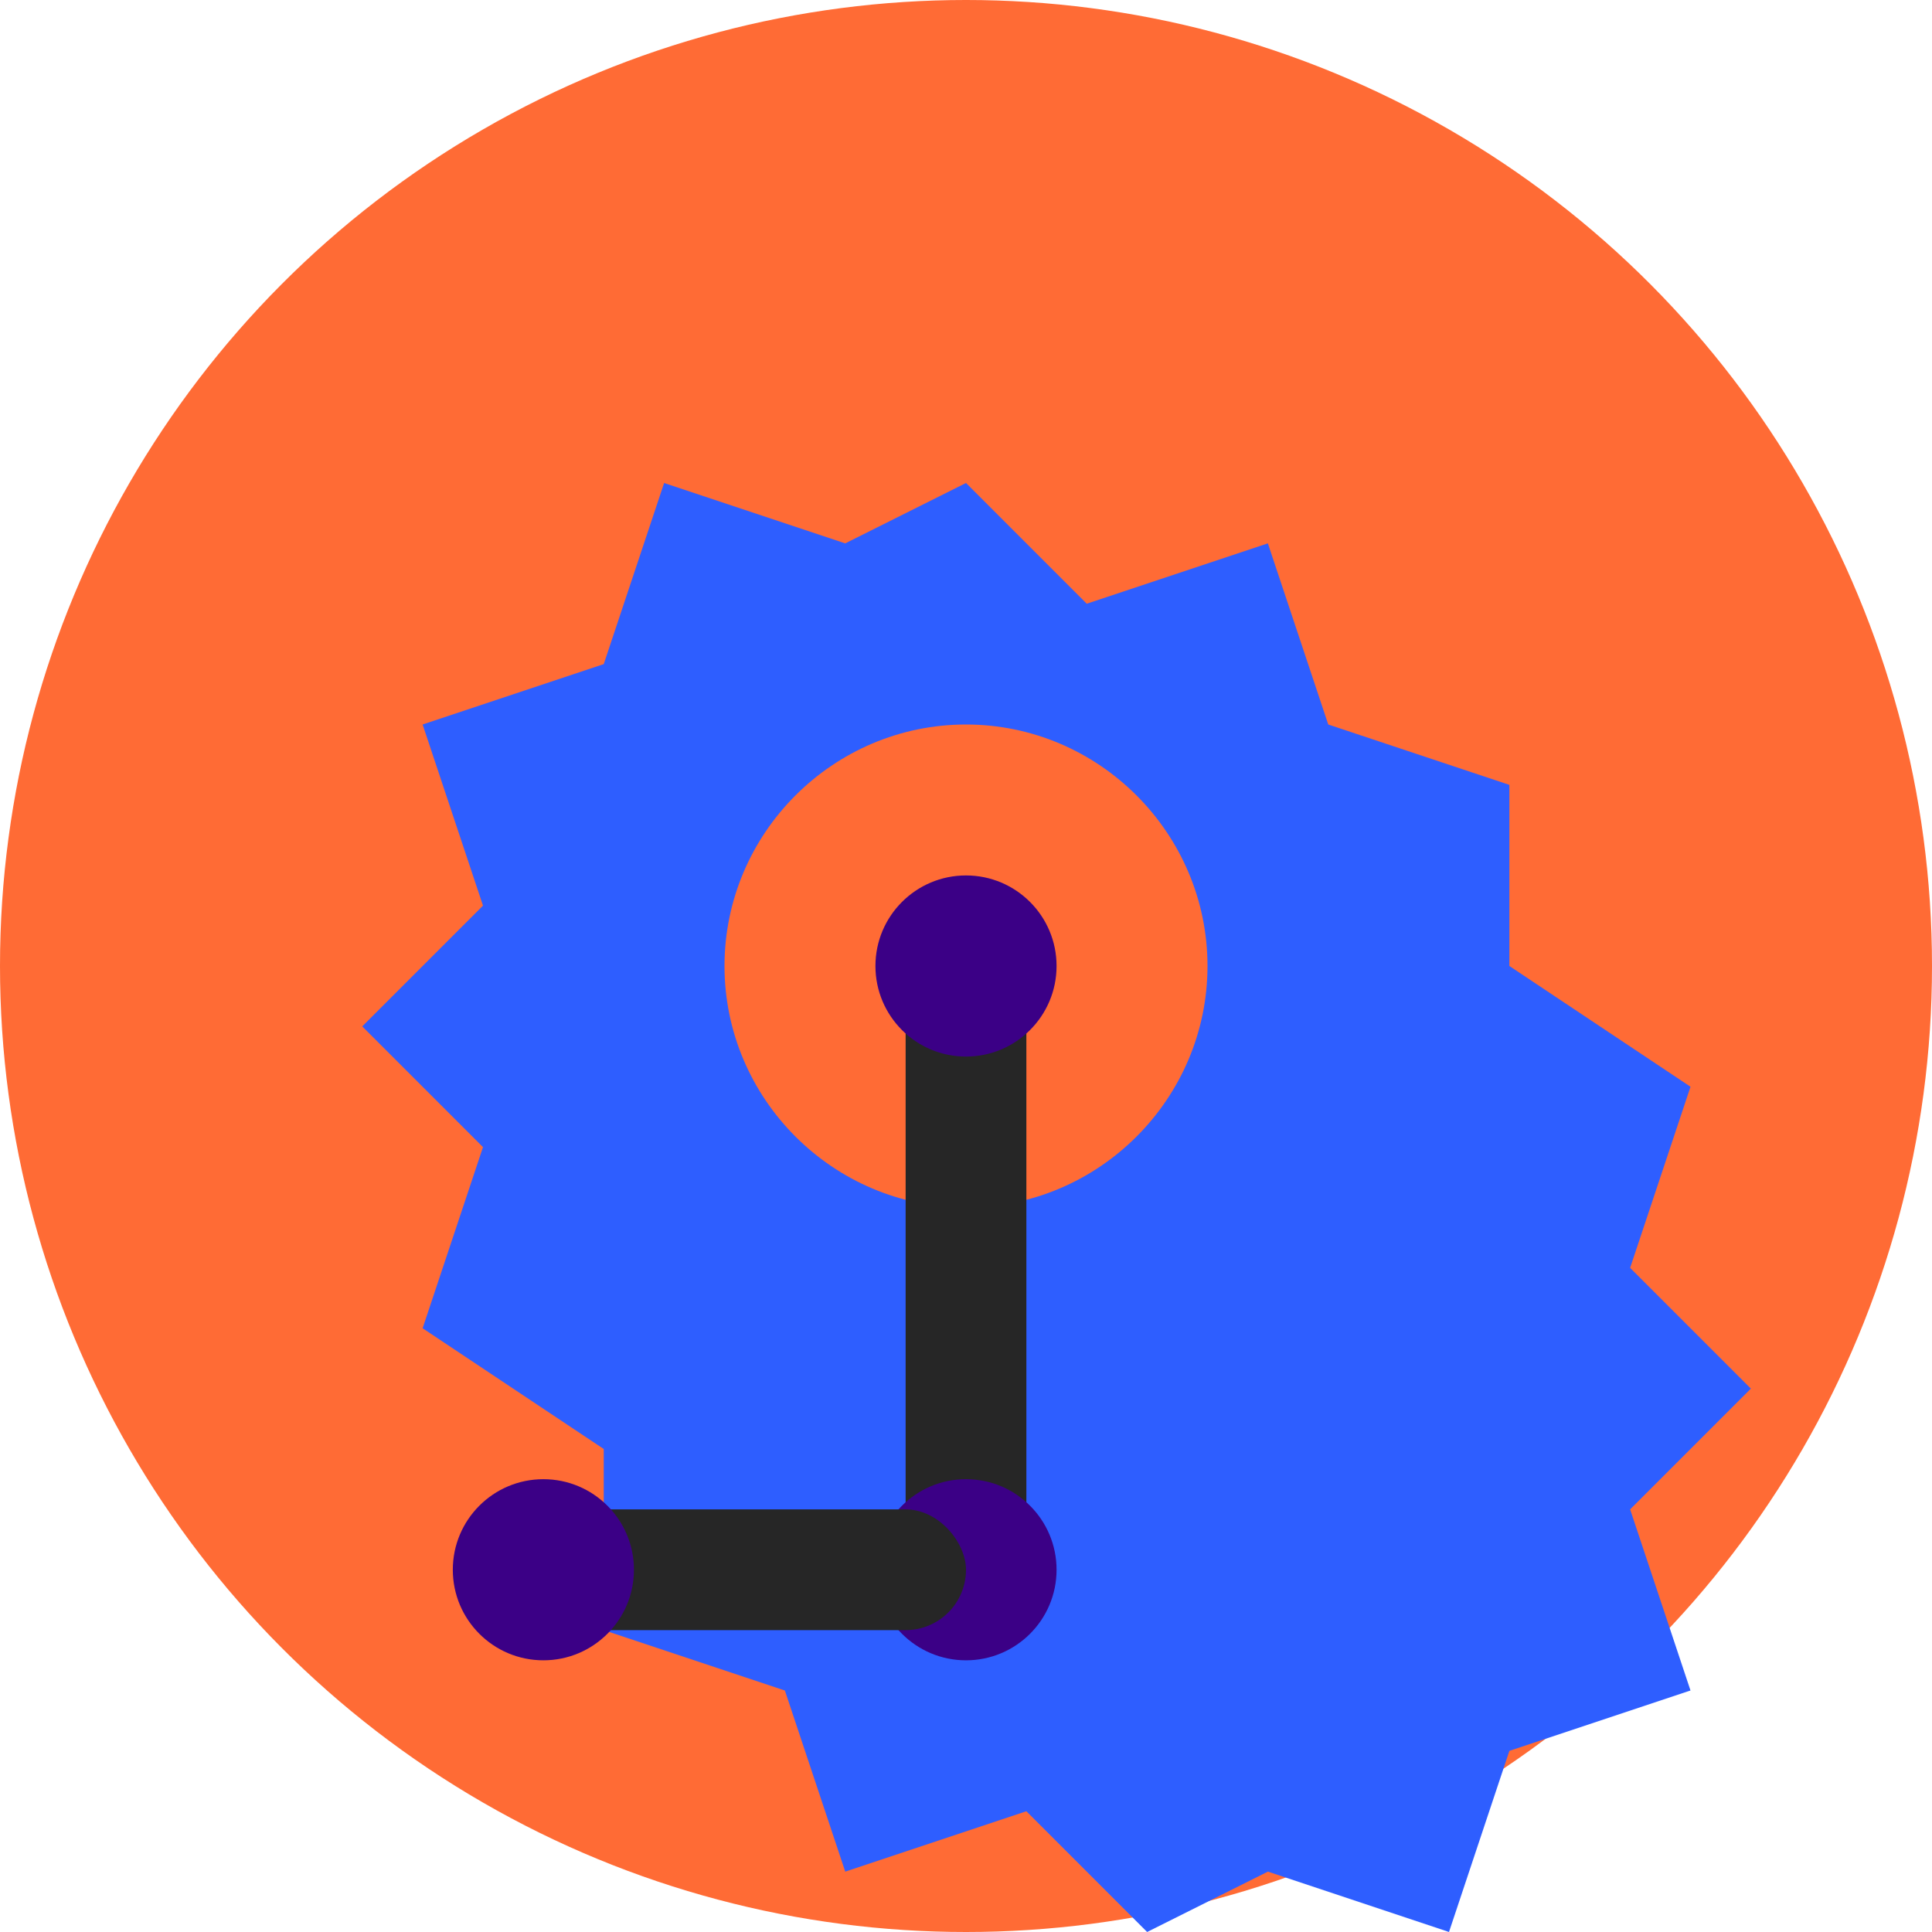
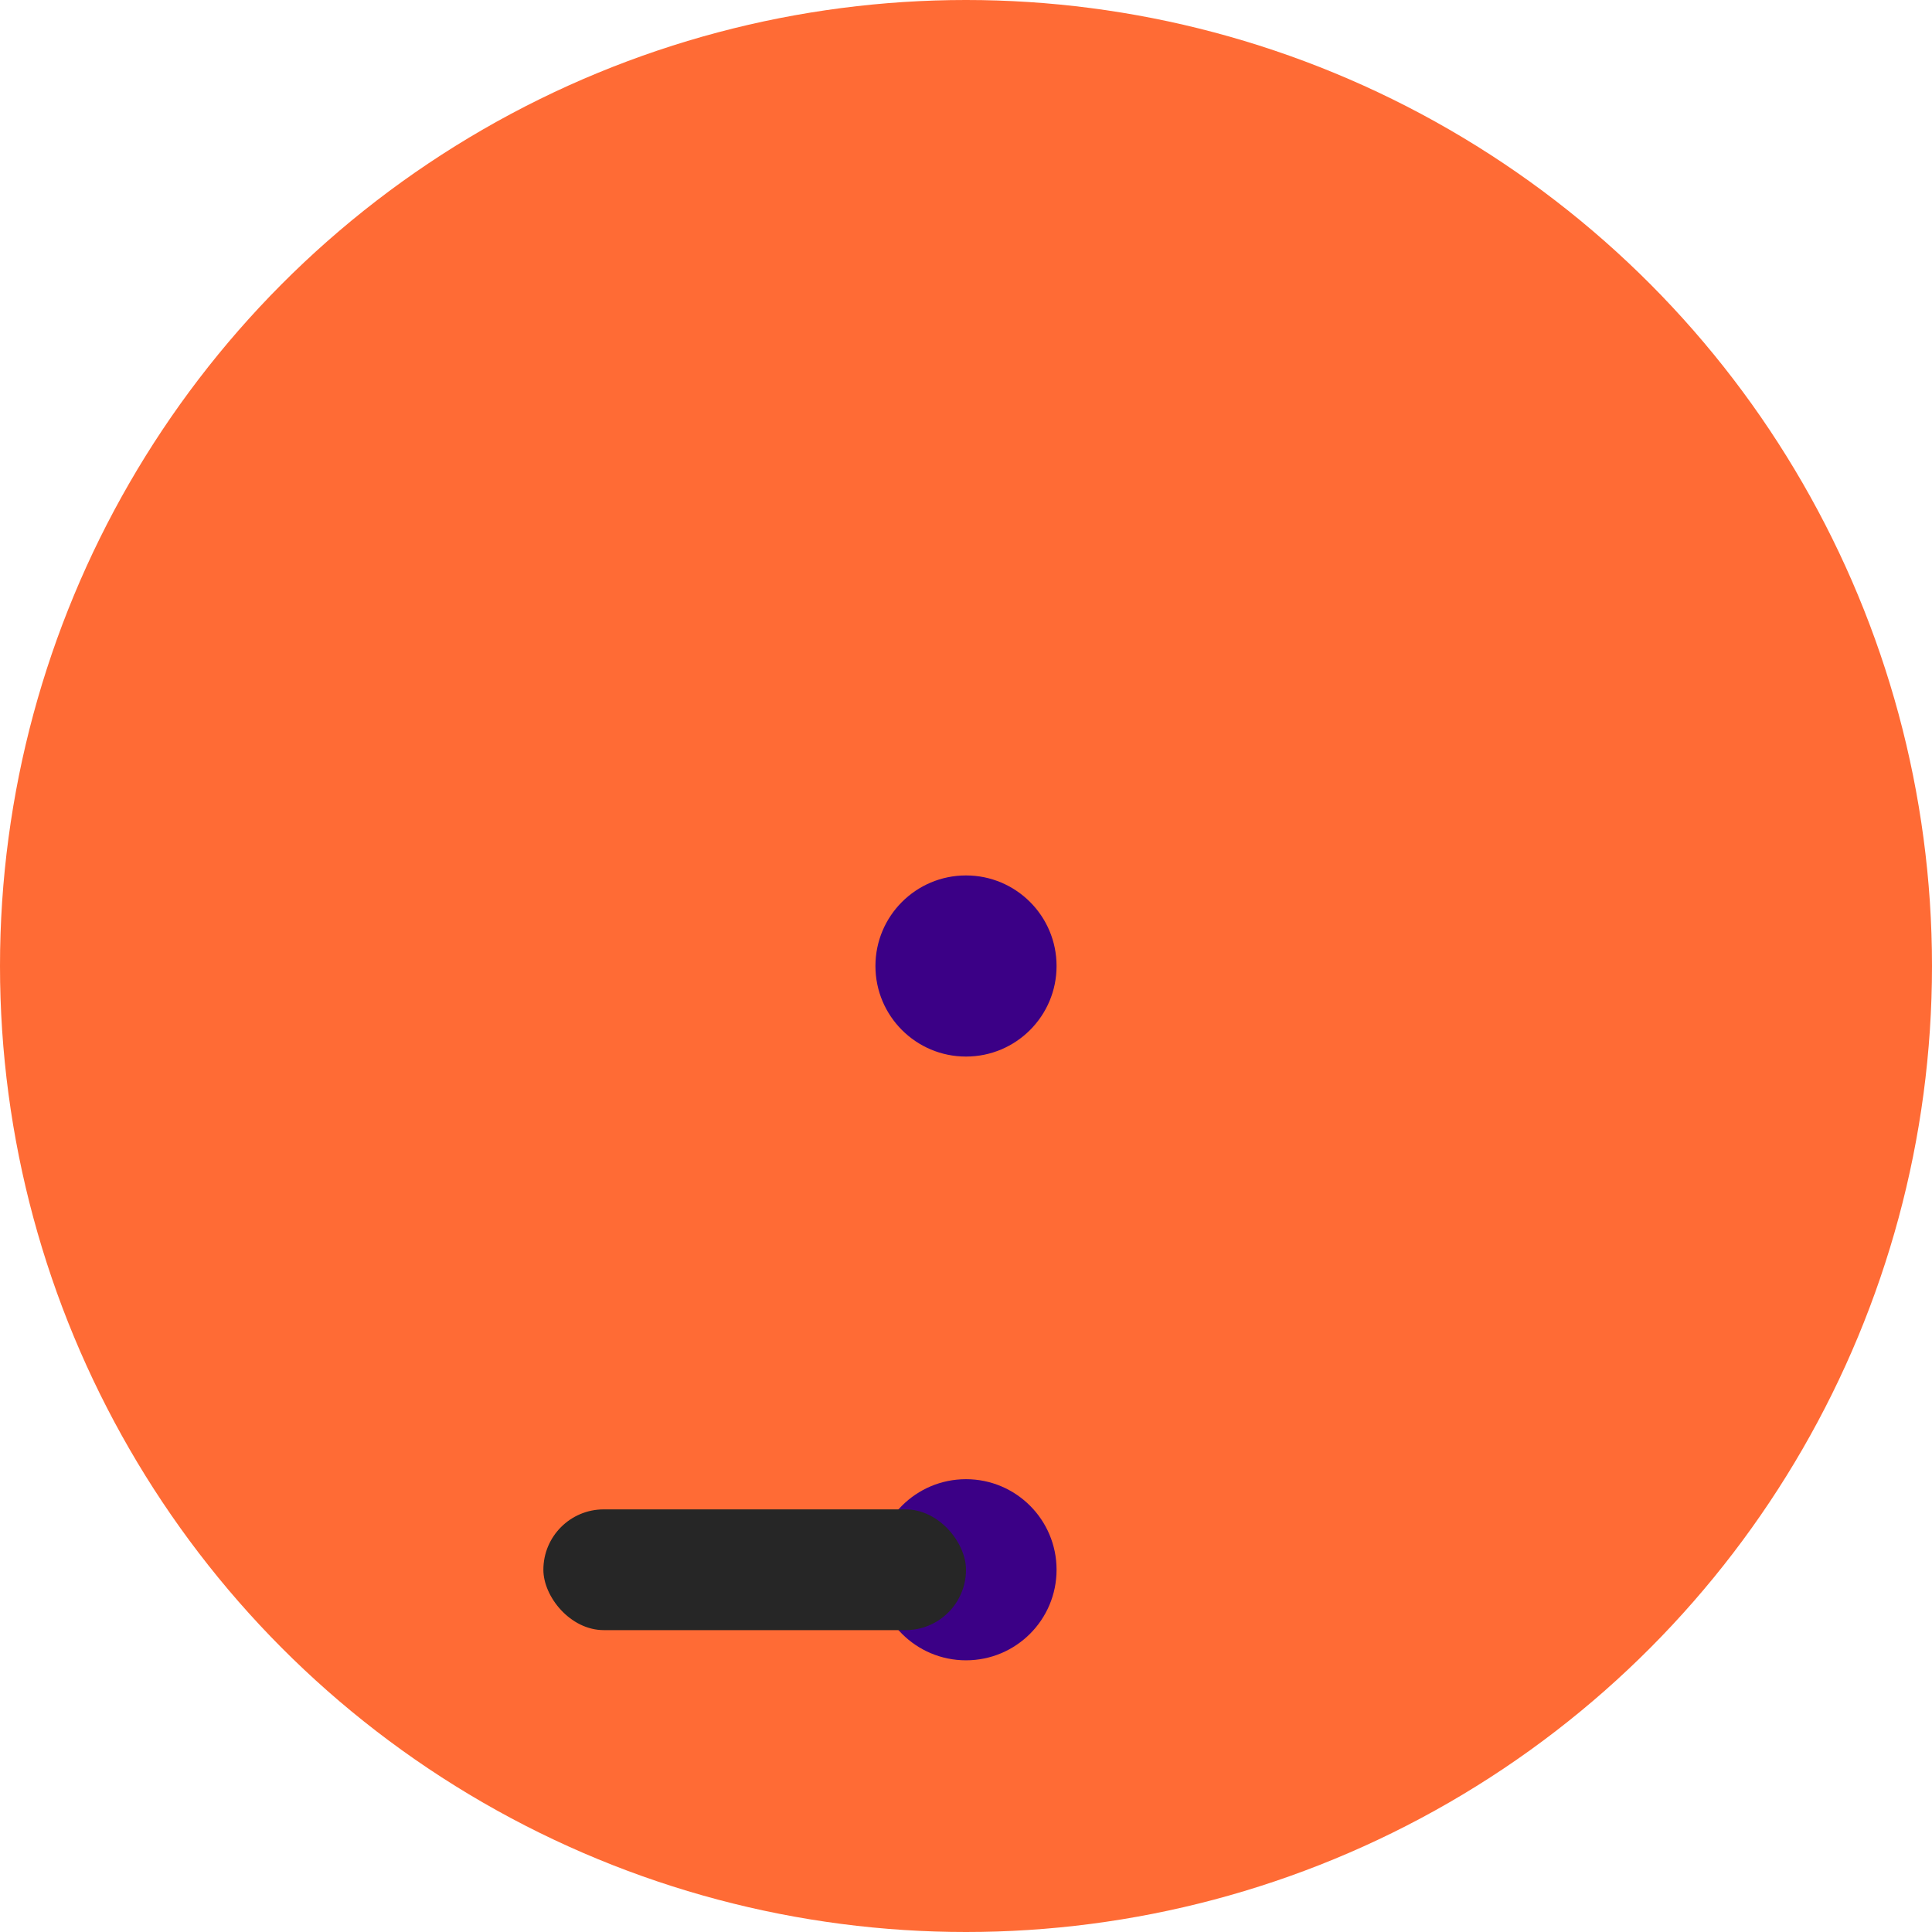
<svg xmlns="http://www.w3.org/2000/svg" width="32" height="32" viewBox="0 0 32 32">
  <style>
    .fav-bg { fill: #FF6B35; }
    .fav-gear { fill: #2E5EFF; }
    .fav-arm { fill: #262626; }
    .fav-joint { fill: #3B0086; }
  </style>
  <circle class="fav-bg" cx="16" cy="16" r="16" />
-   <path class="fav-gear" d="M16,8 L18,10 L21,9 L22,12 L25,13 L25,16 L28,18 L27,21 L29,23 L27,25 L28,28 L25,29 L24,32 L21,31 L19,32 L17,30 L14,31 L13,28 L10,27 L10,24 L7,22 L8,19 L6,17 L8,15 L7,12 L10,11 L11,8 L14,9 Z M16,12 C13.8,12 12,13.8 12,16 C12,18.2 13.8,20 16,20 C18.2,20 20,18.2 20,16 C20,13.8 18.2,12 16,12 Z" />
-   <rect class="fav-arm" x="15" y="16" width="2" height="10" rx="1" />
  <circle class="fav-joint" cx="16" cy="16" r="1.5" />
  <circle class="fav-joint" cx="16" cy="26" r="1.5" />
  <rect class="fav-arm" x="9" y="25" width="7" height="2" rx="1" />
-   <circle class="fav-joint" cx="9" cy="26" r="1.5" />
</svg>